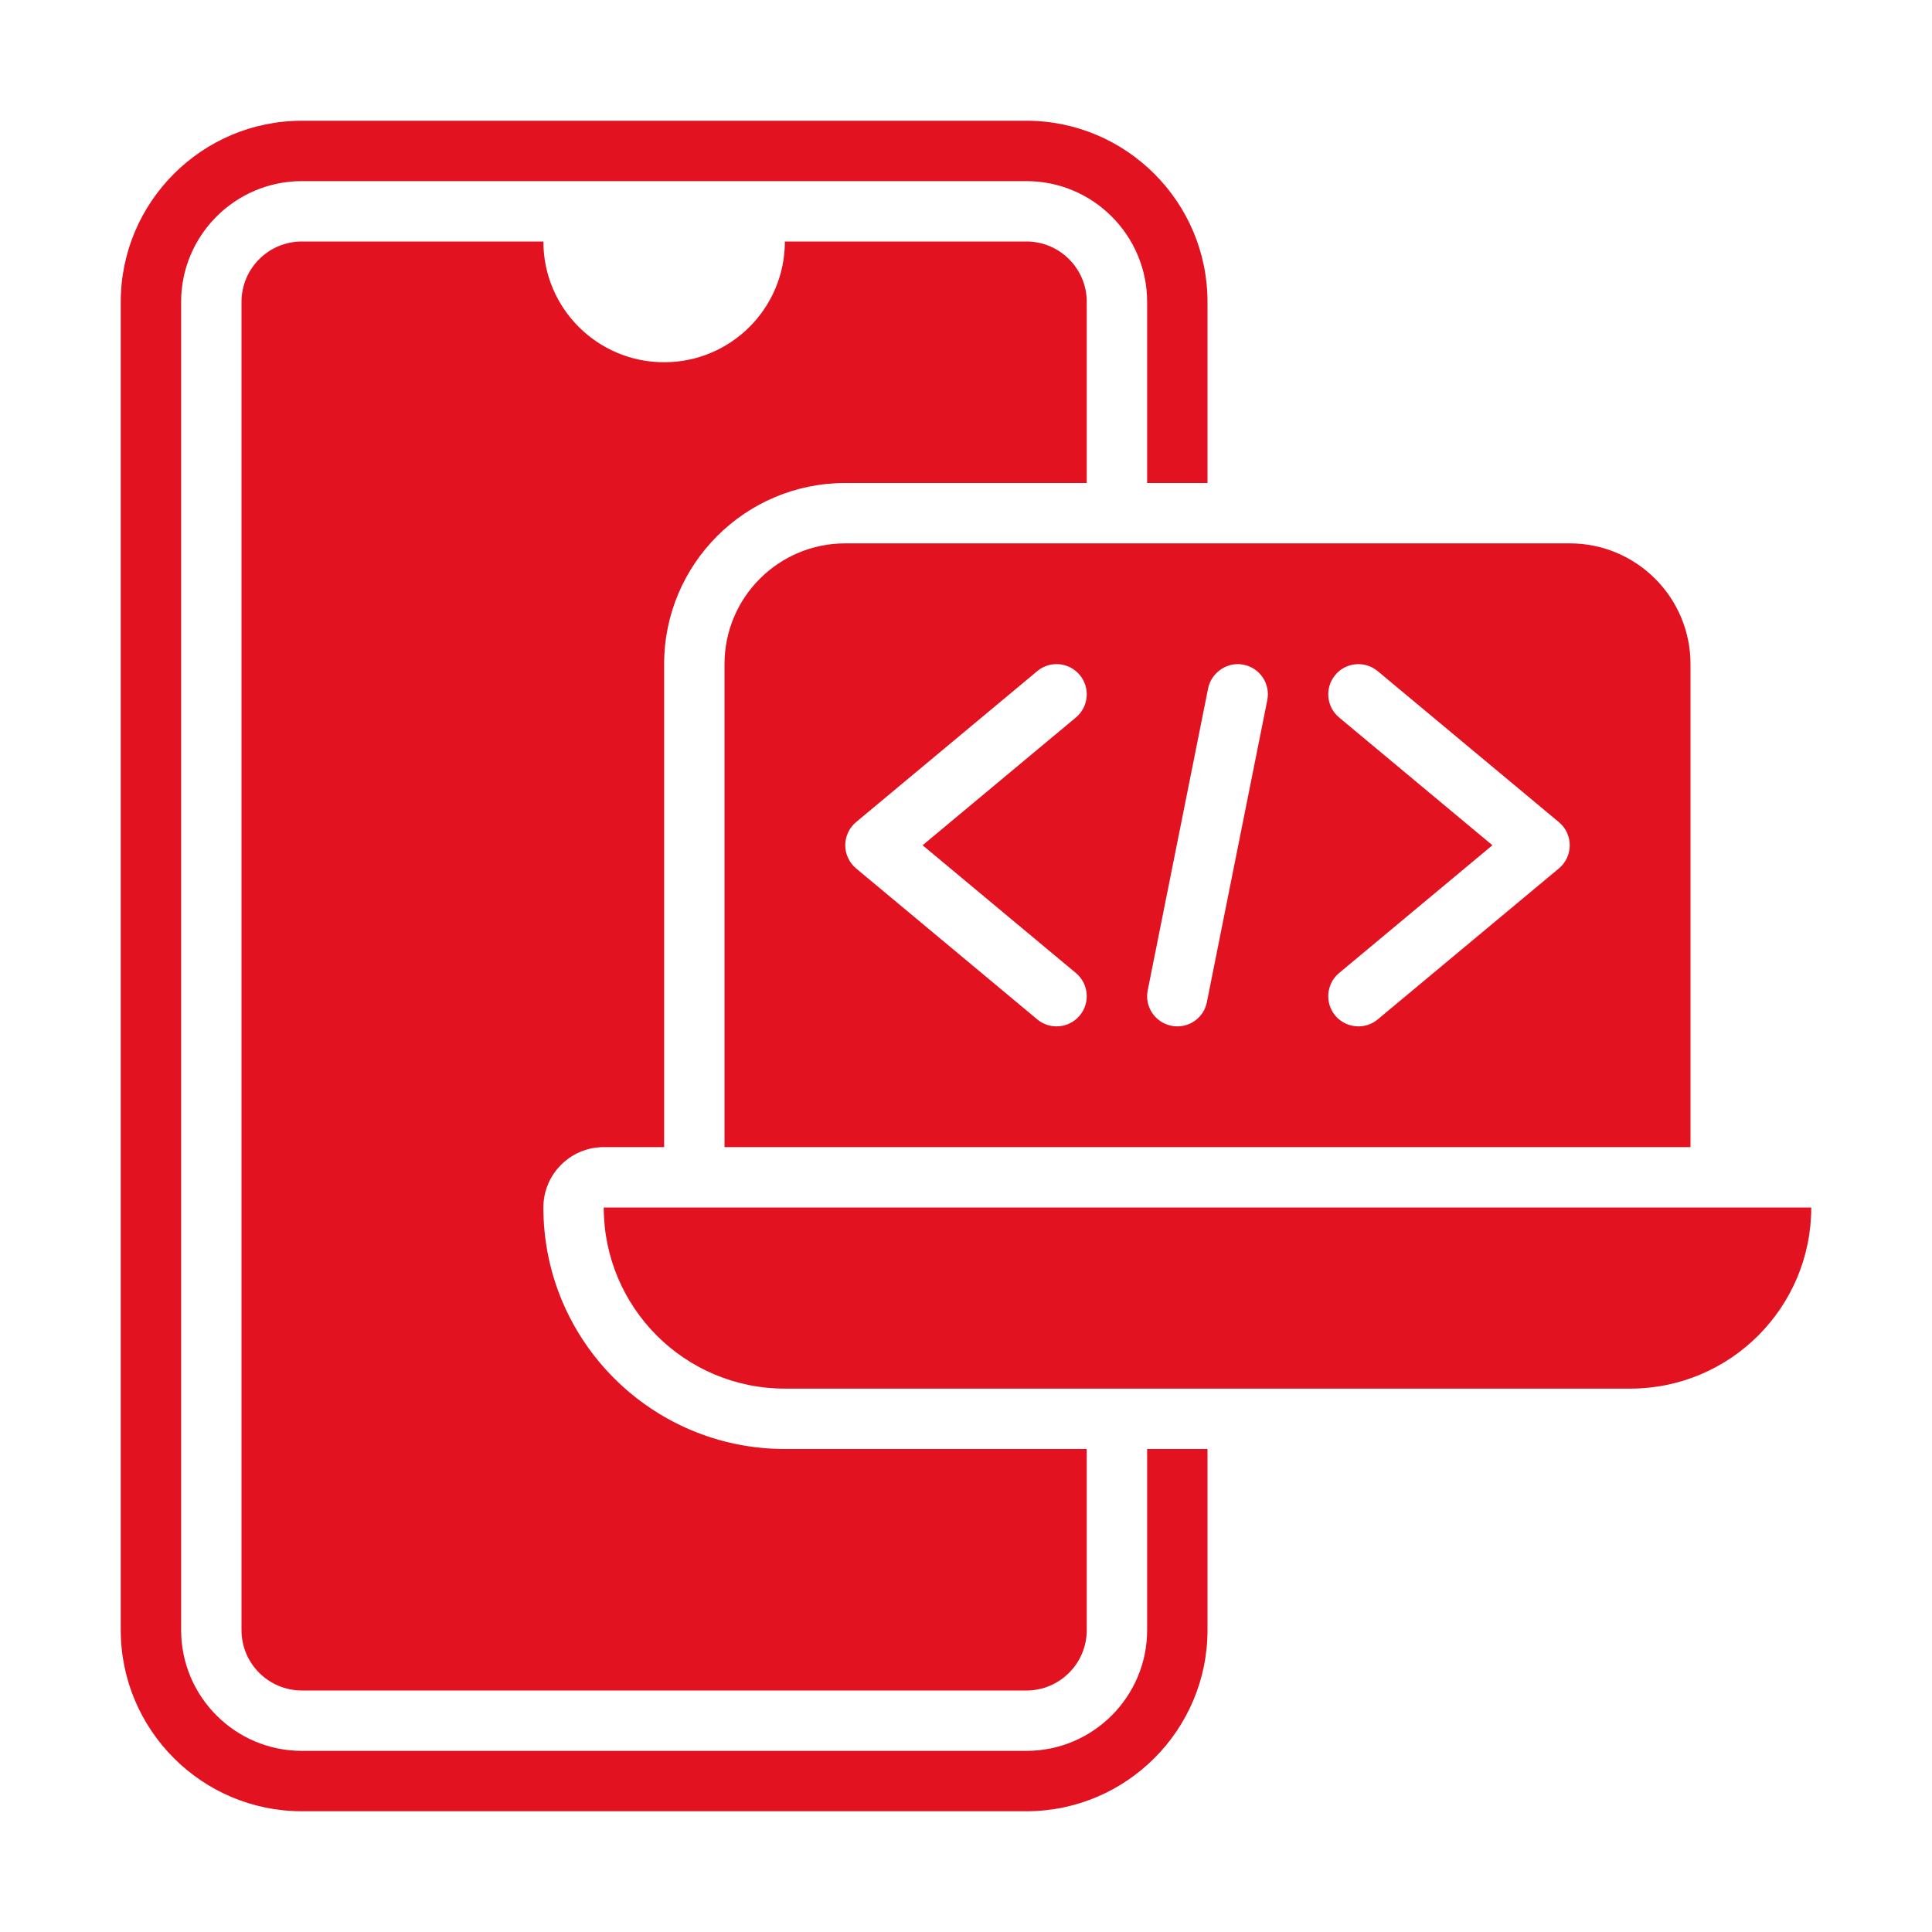
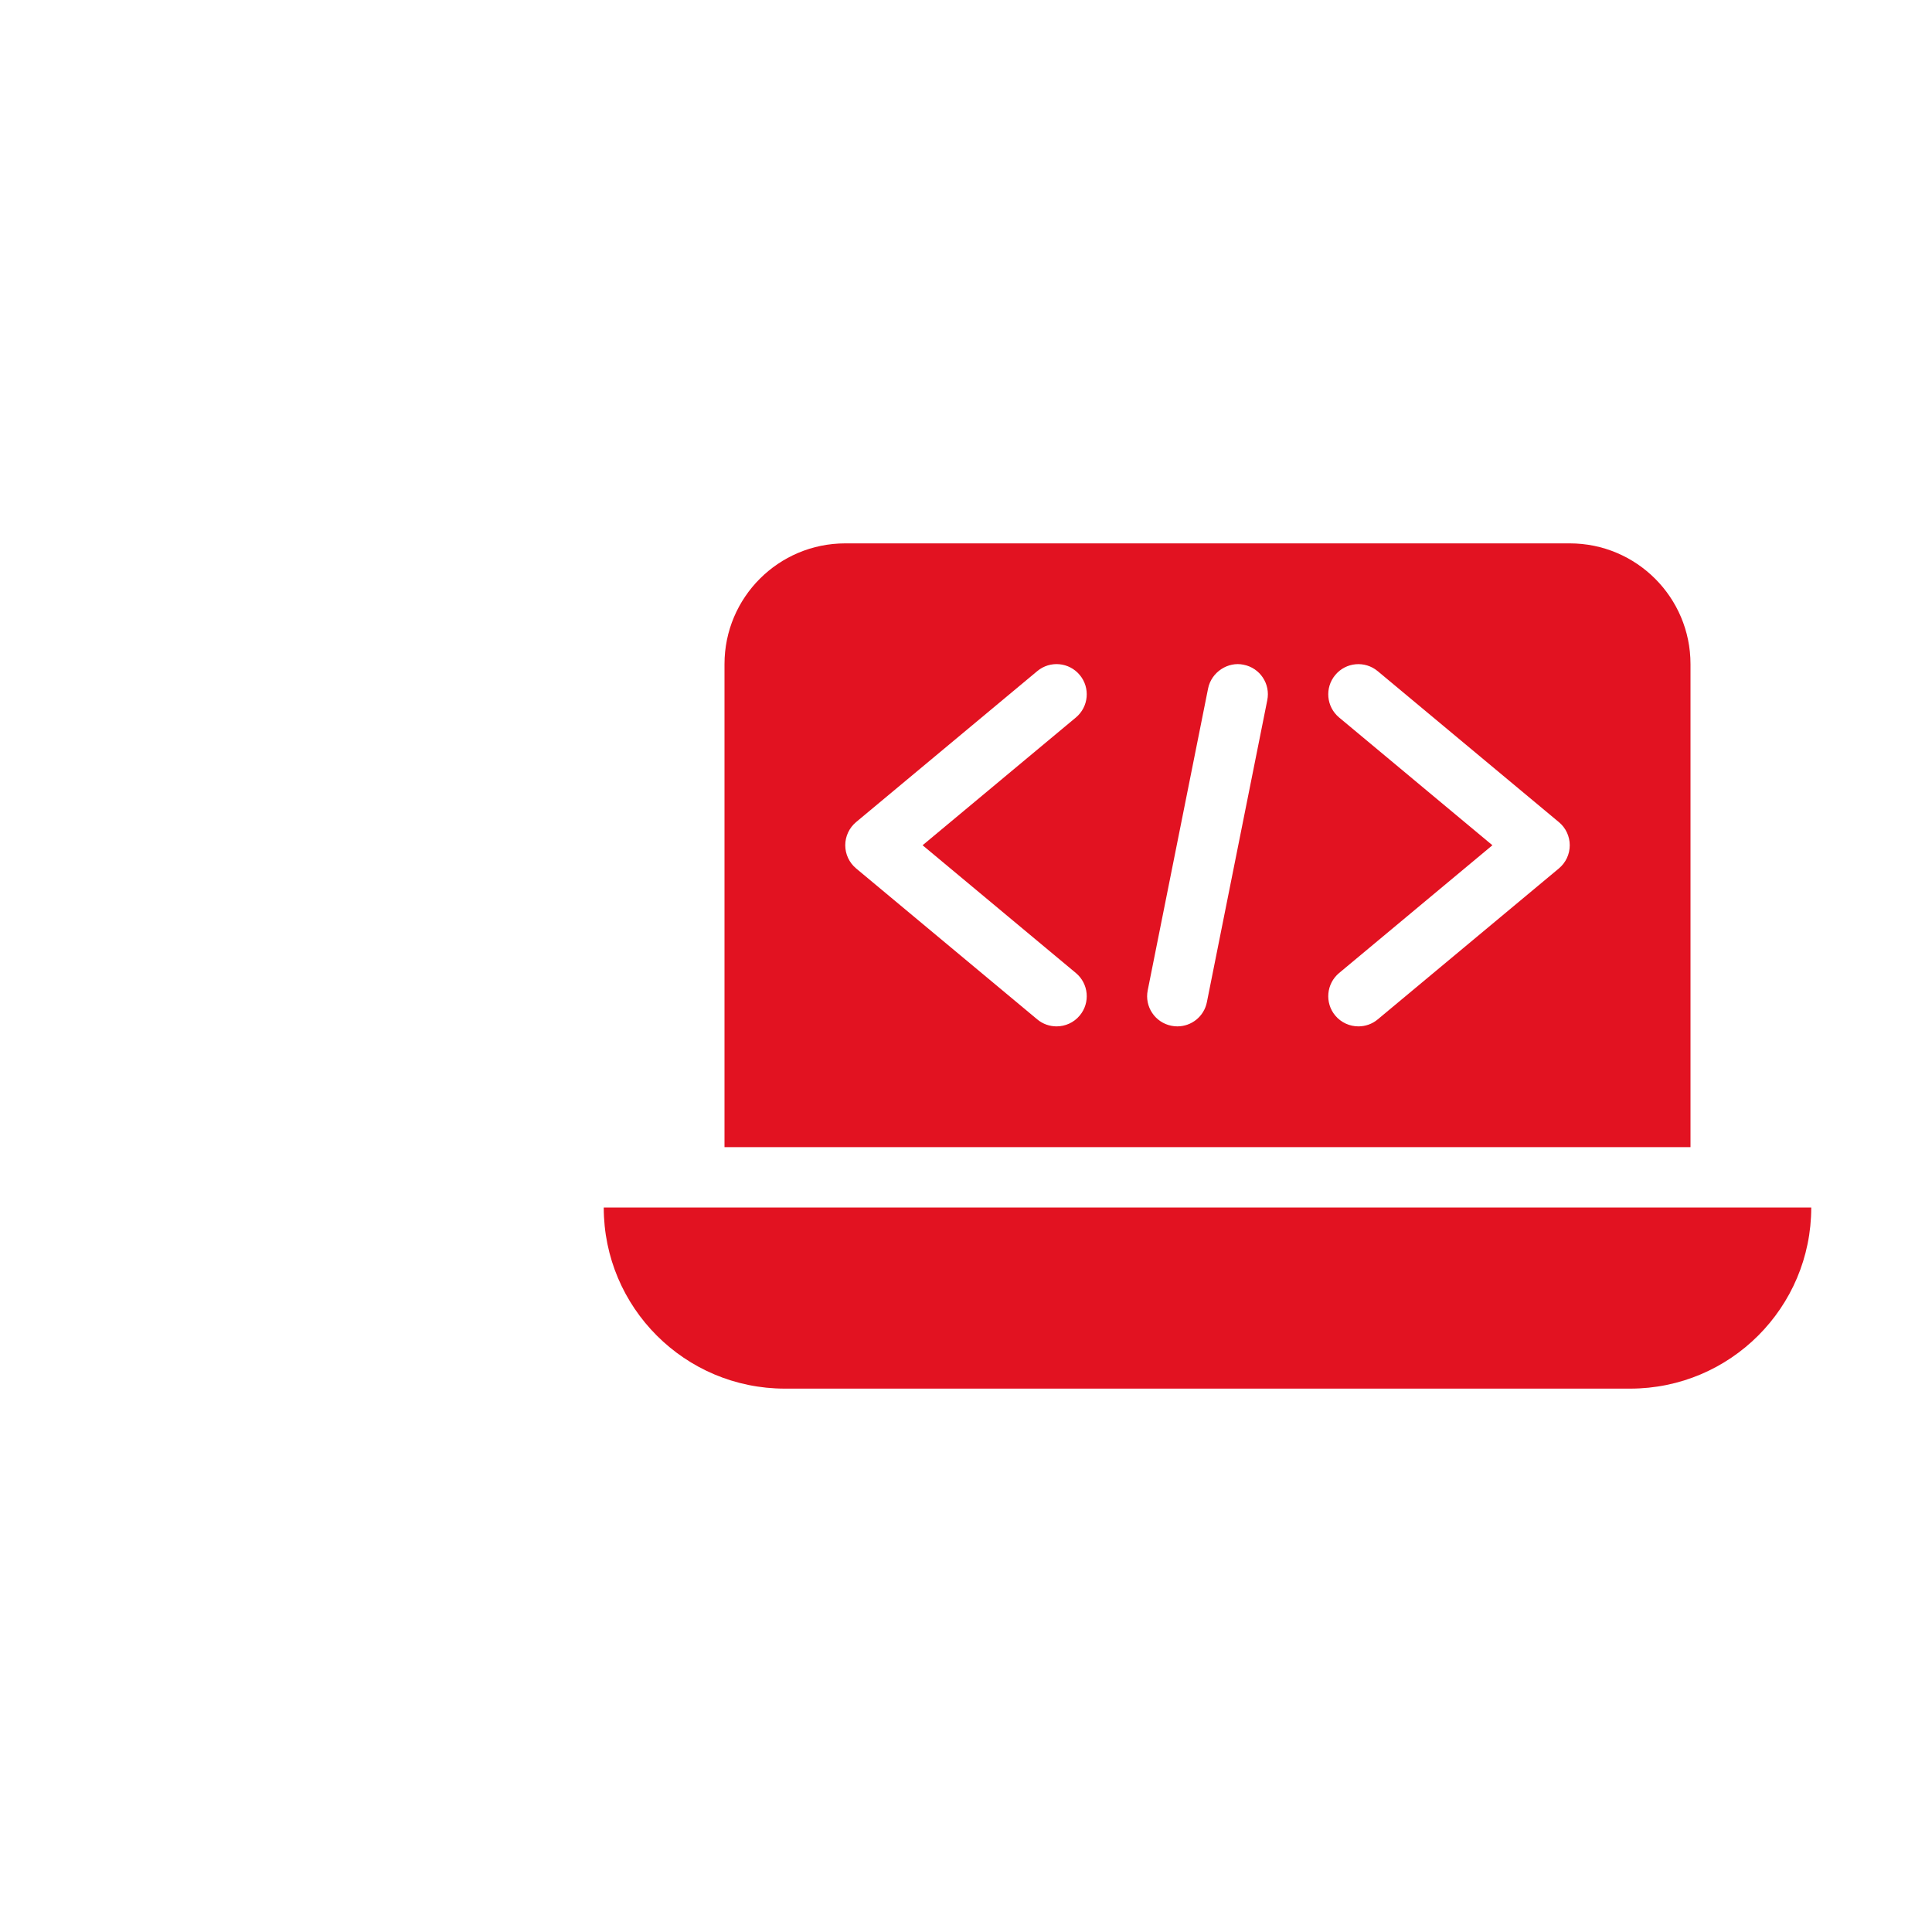
<svg xmlns="http://www.w3.org/2000/svg" width="32" height="32" viewBox="0 0 32 32" fill="none">
-   <path d="M13 24C10.791 24 9 22.209 9 20C9 19.448 9.448 19 10 19H11V11C11 9.343 12.343 8 14 8H18V5C18 4.448 17.552 4 17 4H13C13 5.105 12.105 6 11 6C9.895 6 9 5.105 9 4H5C4.448 4 4 4.448 4 5V27C4 27.552 4.448 28 5 28H17C17.552 28 18 27.552 18 27V24H13Z" fill="#E21221" />
-   <path d="M19 24V27C19 28.103 18.103 29 17 29H5C3.897 29 3 28.103 3 27V5C3 3.897 3.897 3 5 3H17C18.103 3 19 3.897 19 5V8H20V5C20 3.346 18.654 2 17 2H5C3.346 2 2 3.346 2 5V27C2 28.654 3.346 30 5 30H17C18.654 30 20 28.654 20 27V24H19Z" fill="#E21221" />
  <path d="M27 23H13C11.343 23 10 21.657 10 20L30 20C30 21.657 28.657 23 27 23Z" fill="#E21221" />
  <path d="M26 9H14C12.895 9 12 9.895 12 11V19H28V11C28 9.895 27.105 9 26 9ZM17.82 16.116C18.032 16.293 18.061 16.608 17.884 16.82C17.785 16.939 17.643 17 17.5 17C17.387 17 17.273 16.962 17.18 16.884L14.18 14.384C14.066 14.289 14 14.148 14 14C14 13.852 14.066 13.711 14.18 13.616L17.18 11.116C17.393 10.938 17.708 10.968 17.884 11.18C18.061 11.392 18.032 11.707 17.82 11.884L15.281 14L17.82 16.116ZM19.99 16.598C19.943 16.836 19.735 17 19.501 17C19.468 17 19.435 16.997 19.402 16.99C19.131 16.936 18.955 16.673 19.01 16.402L20.01 11.402C20.065 11.13 20.341 10.954 20.598 11.01C20.869 11.063 21.045 11.327 20.99 11.598L19.99 16.598ZM25.82 14.384L22.82 16.884C22.727 16.962 22.613 17 22.5 17C22.357 17 22.215 16.939 22.116 16.821C21.939 16.609 21.968 16.293 22.18 16.116L24.719 14L22.18 11.884C21.968 11.707 21.939 11.392 22.116 11.18C22.292 10.968 22.607 10.939 22.82 11.117L25.82 13.617C25.934 13.711 26 13.852 26 14C26 14.149 25.934 14.289 25.82 14.384Z" fill="#E21221" />
</svg>